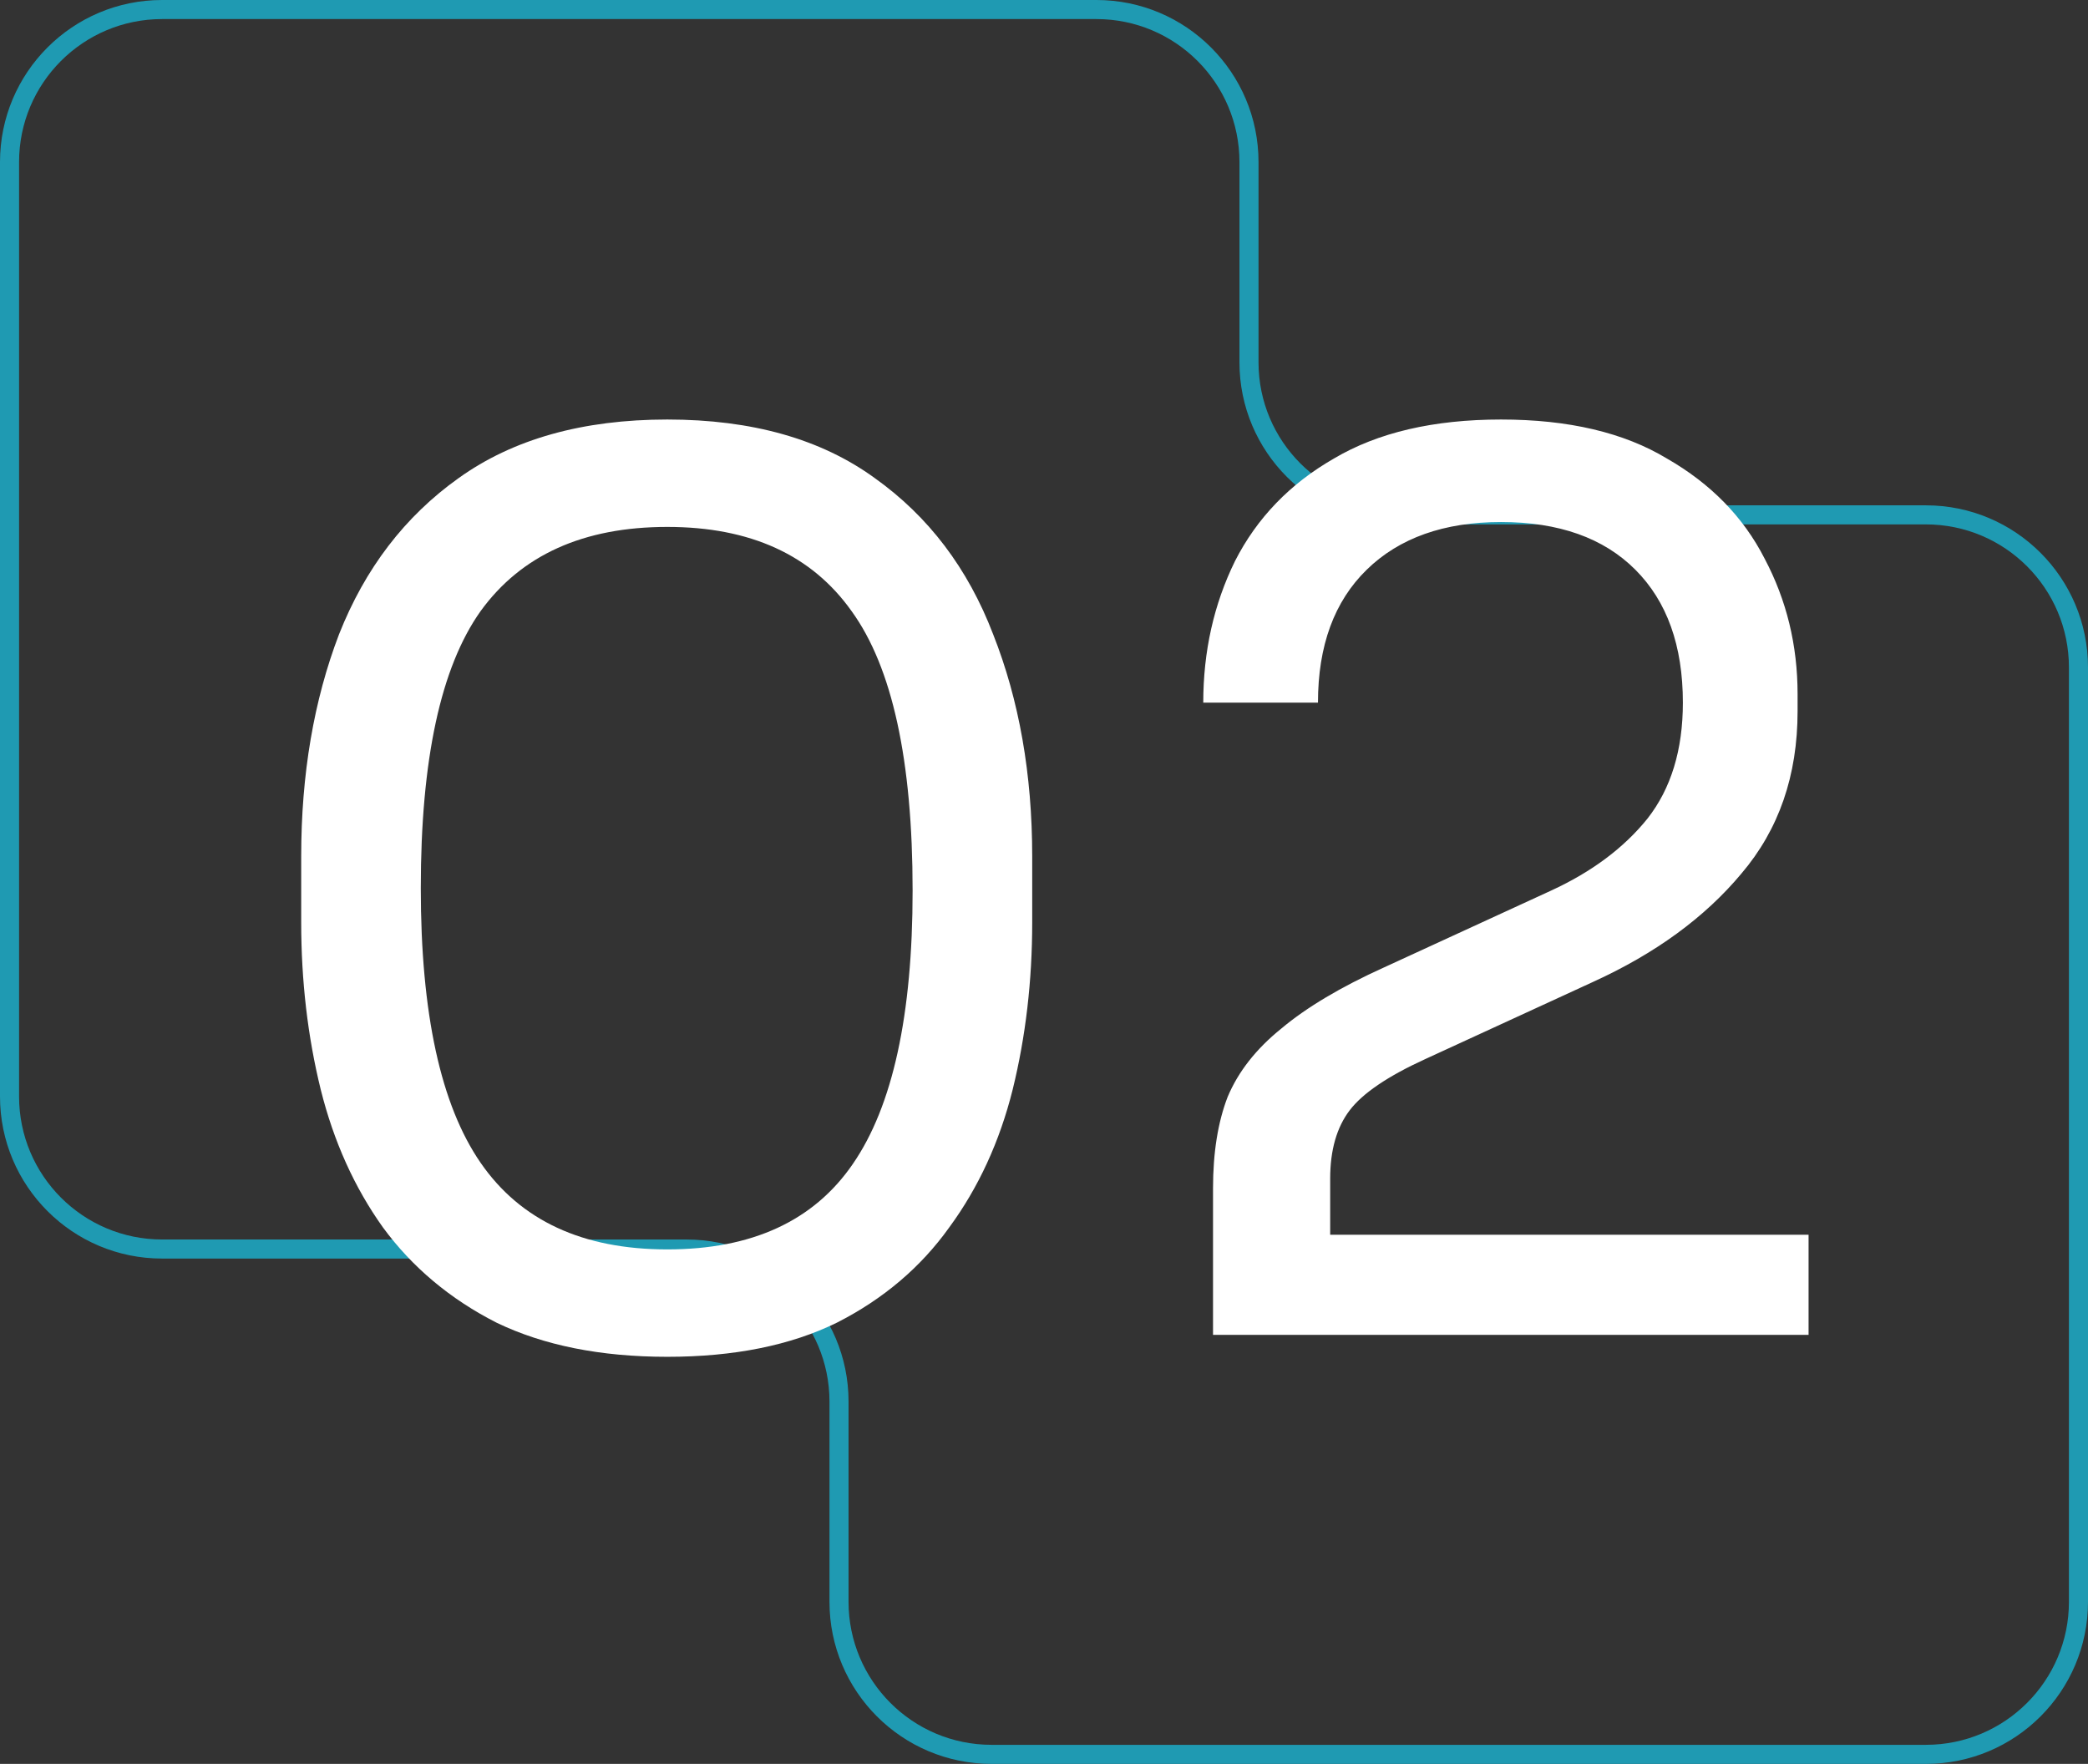
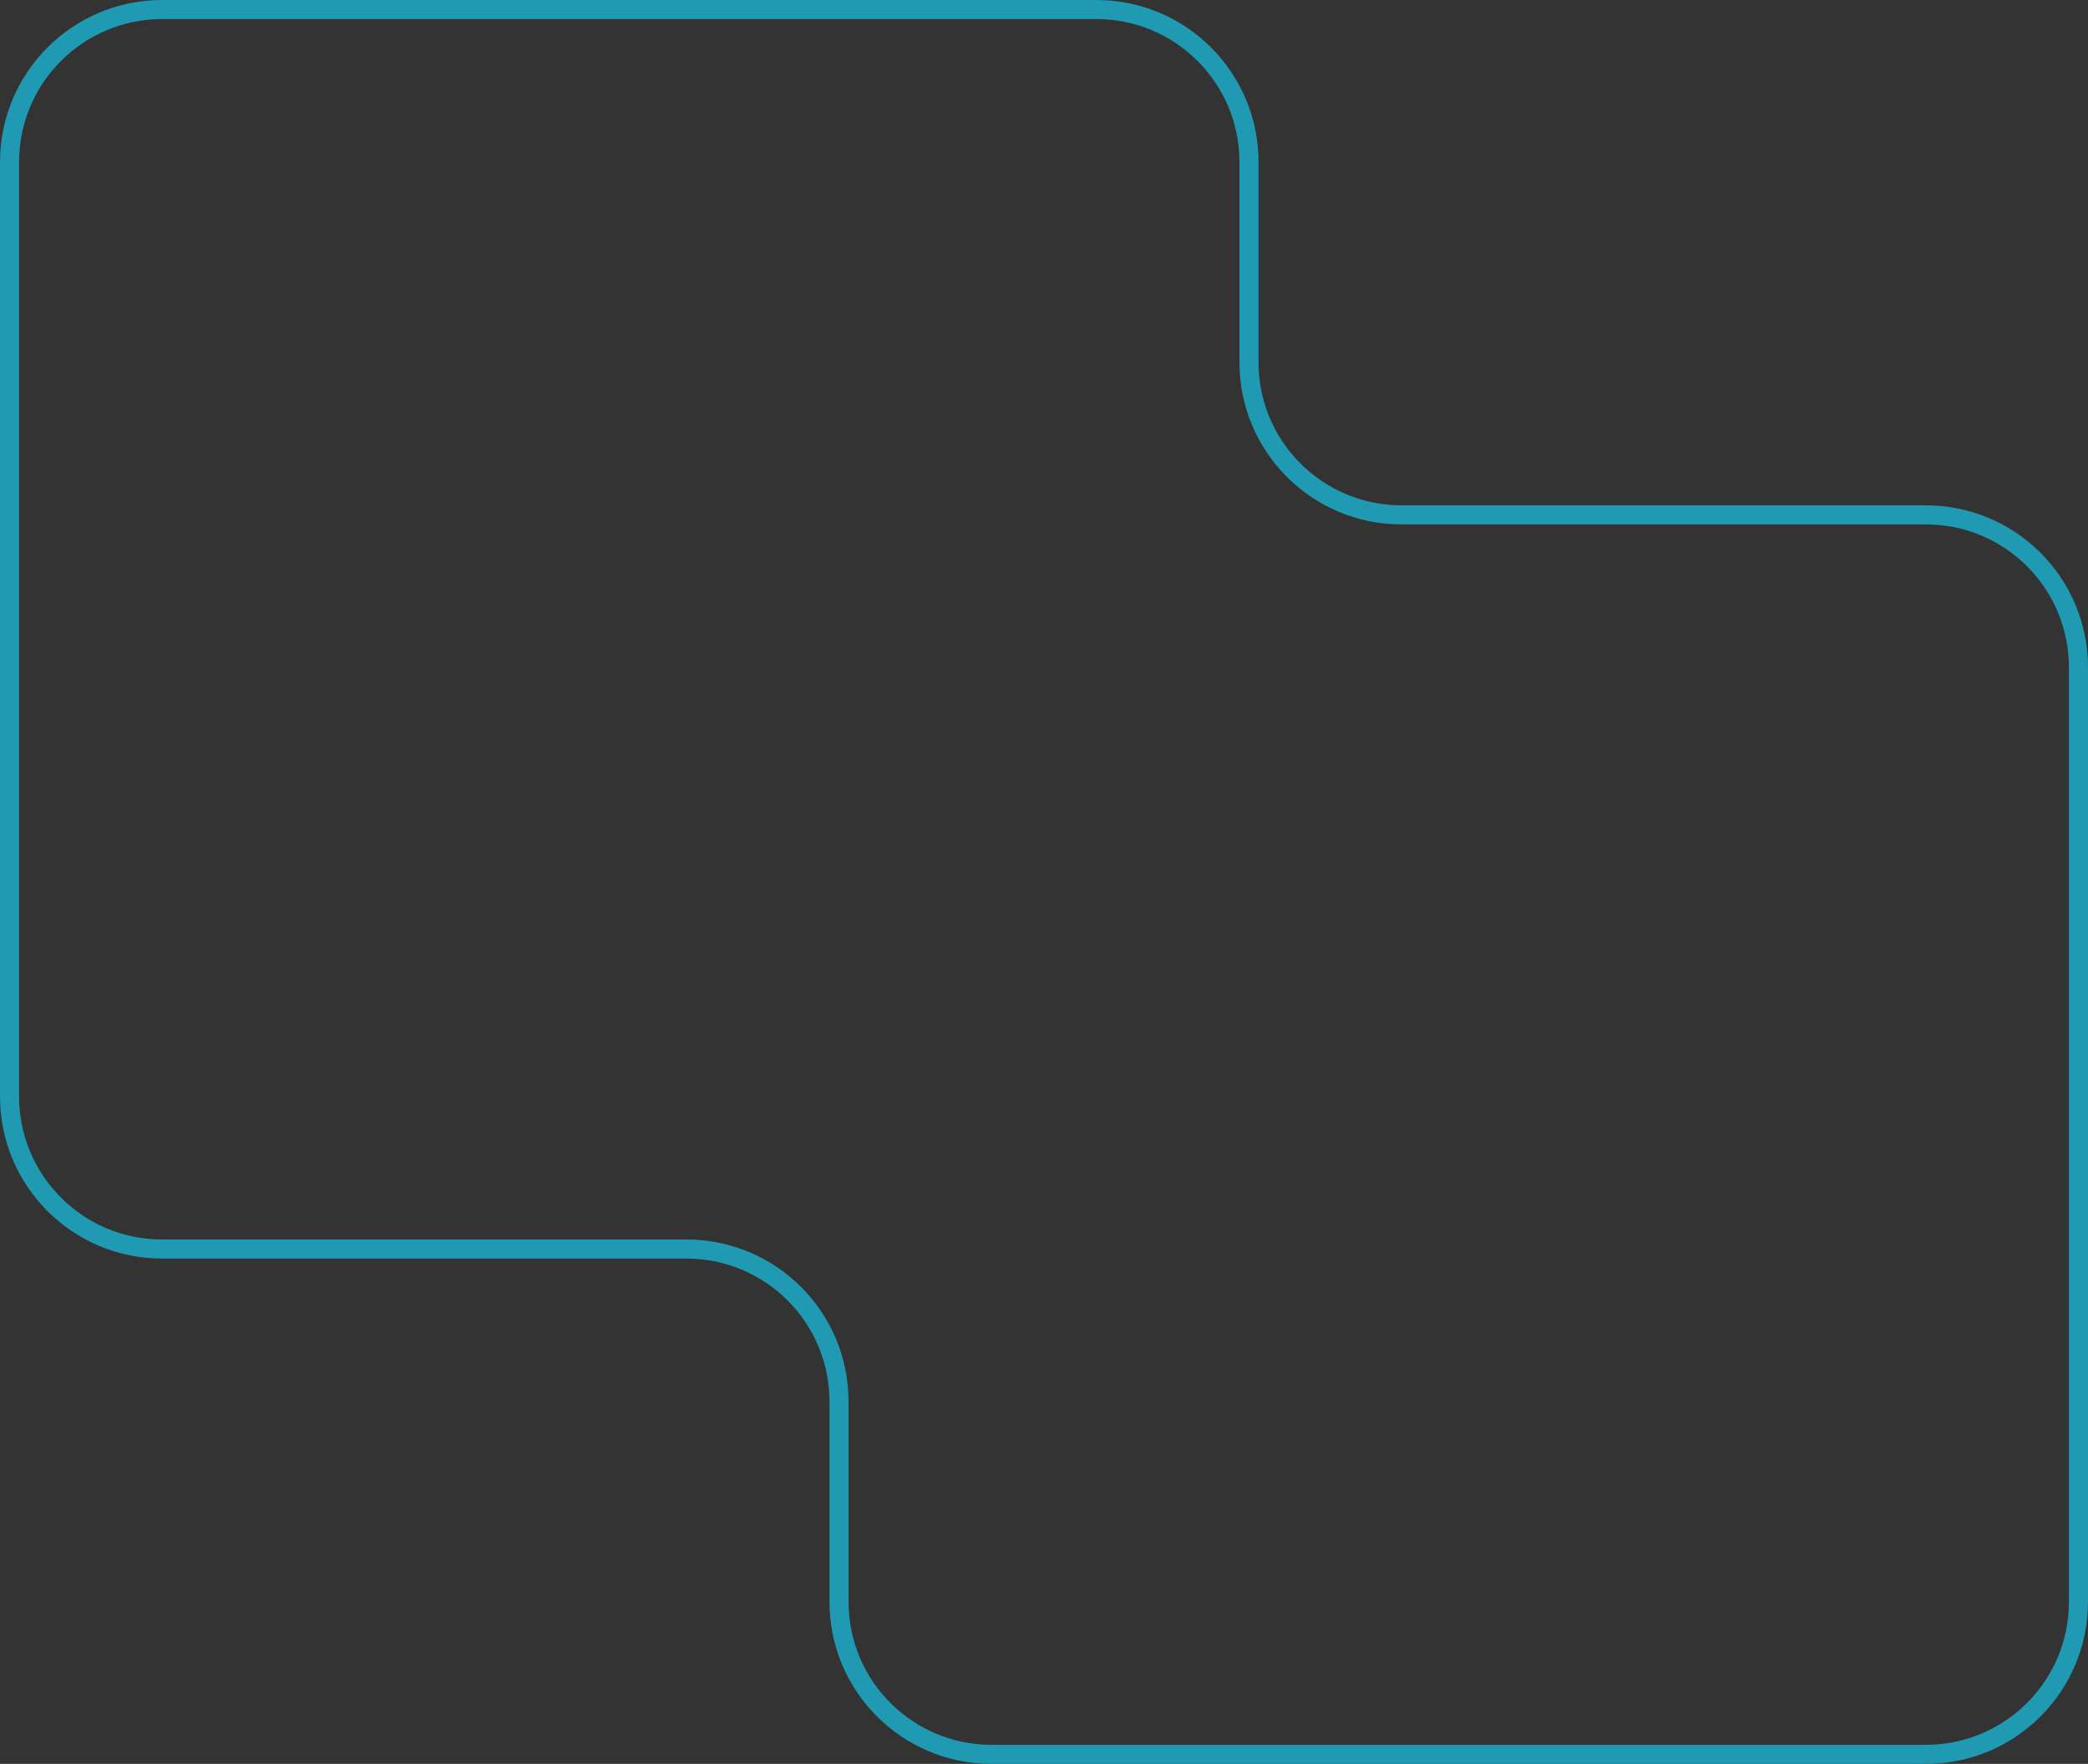
<svg xmlns="http://www.w3.org/2000/svg" width="219" height="185" viewBox="0 0 219 185" fill="none">
  <rect x="0" y="0" width="219" height="185" fill="#333333" stroke="none" />
  <path d="M147 54V55H202V54V53H147V54ZM218 70H217V168H218H219V70H218ZM202 184V183H104V184V185H202V184ZM88 168H89V147H88H87V168H88ZM72 131V130H17V131V132H72V131ZM1 115H2V17H1H0V115H1ZM17 1V2H115V1V0H17V1ZM131 17H130V38H131H132V17H131ZM115 1V2C123.284 2 130 8.716 130 17H131H132C132 7.611 124.389 0 115 0V1ZM1 17H2C2 8.716 8.716 2 17 2V1V0C7.611 0 0 7.611 0 17H1ZM17 131V130C8.716 130 2 123.284 2 115H1H0C0 124.389 7.611 132 17 132V131ZM88 147H89C89 137.611 81.389 130 72 130V131V132C80.284 132 87 138.716 87 147H88ZM104 184V183C95.716 183 89 176.284 89 168H88H87C87 177.389 94.611 185 104 185V184ZM218 168H217C217 176.284 210.284 183 202 183V184V185C211.389 185 219 177.389 219 168H218ZM202 54V55C210.284 55 217 61.716 217 70H218H219C219 60.611 211.389 53 202 53V54ZM147 54V53C138.716 53 132 46.284 132 38H131H130C130 47.389 137.611 55 147 55V54Z" fill="#1F9AB2" />
-   <path d="M69.991 142.304C62.994 142.304 57.02 141.109 52.071 138.72C47.207 136.245 43.239 132.917 40.167 128.736C37.18 124.555 35.004 119.733 33.639 114.272C32.274 108.725 31.591 102.88 31.591 96.736V89.824C31.591 81.205 32.914 73.44 35.559 66.528C38.29 59.616 42.471 54.155 48.103 50.144C53.82 46.048 61.116 44 69.991 44C78.866 44 86.119 46.048 91.751 50.144C97.383 54.155 101.522 59.616 104.167 66.528C106.898 73.44 108.263 81.205 108.263 89.824V96.736C108.263 102.88 107.58 108.725 106.215 114.272C104.85 119.733 102.631 124.555 99.559 128.736C96.572 132.917 92.647 136.245 87.783 138.72C82.919 141.109 76.988 142.304 69.991 142.304ZM69.991 131.04C78.866 131.04 85.351 128.053 89.447 122.08C93.628 116.021 95.719 106.464 95.719 93.408C95.719 79.755 93.586 69.984 89.319 64.096C85.138 58.208 78.695 55.264 69.991 55.264C61.202 55.264 54.674 58.208 50.407 64.096C46.226 69.984 44.135 79.669 44.135 93.152C44.135 106.293 46.226 115.893 50.407 121.952C54.588 128.011 61.116 131.04 69.991 131.04ZM127.228 140V124.64C127.228 120.885 127.74 117.685 128.764 115.04C129.873 112.395 131.751 110.005 134.396 107.872C137.041 105.653 140.625 103.52 145.148 101.472L162.684 93.408C166.951 91.445 170.321 88.928 172.796 85.856C175.271 82.699 176.508 78.645 176.508 73.696C176.508 67.723 174.844 63.072 171.516 59.744C168.188 56.416 163.495 54.752 157.436 54.752C151.463 54.752 146.769 56.416 143.356 59.744C139.943 63.072 138.236 67.723 138.236 73.696H126.204C126.204 68.32 127.313 63.371 129.532 58.848C131.836 54.325 135.292 50.741 139.9 48.096C144.508 45.365 150.353 44 157.436 44C164.519 44 170.321 45.365 174.844 48.096C179.452 50.741 182.865 54.24 185.084 58.592C187.388 62.944 188.54 67.68 188.54 72.8V74.592C188.54 81.333 186.577 87.008 182.652 91.616C178.812 96.224 173.607 100.021 167.036 103.008L149.5 111.072C145.575 112.864 142.929 114.656 141.564 116.448C140.199 118.24 139.516 120.629 139.516 123.616V135.392L136.188 129.504H189.692V140H127.228Z" fill="white" />
</svg>